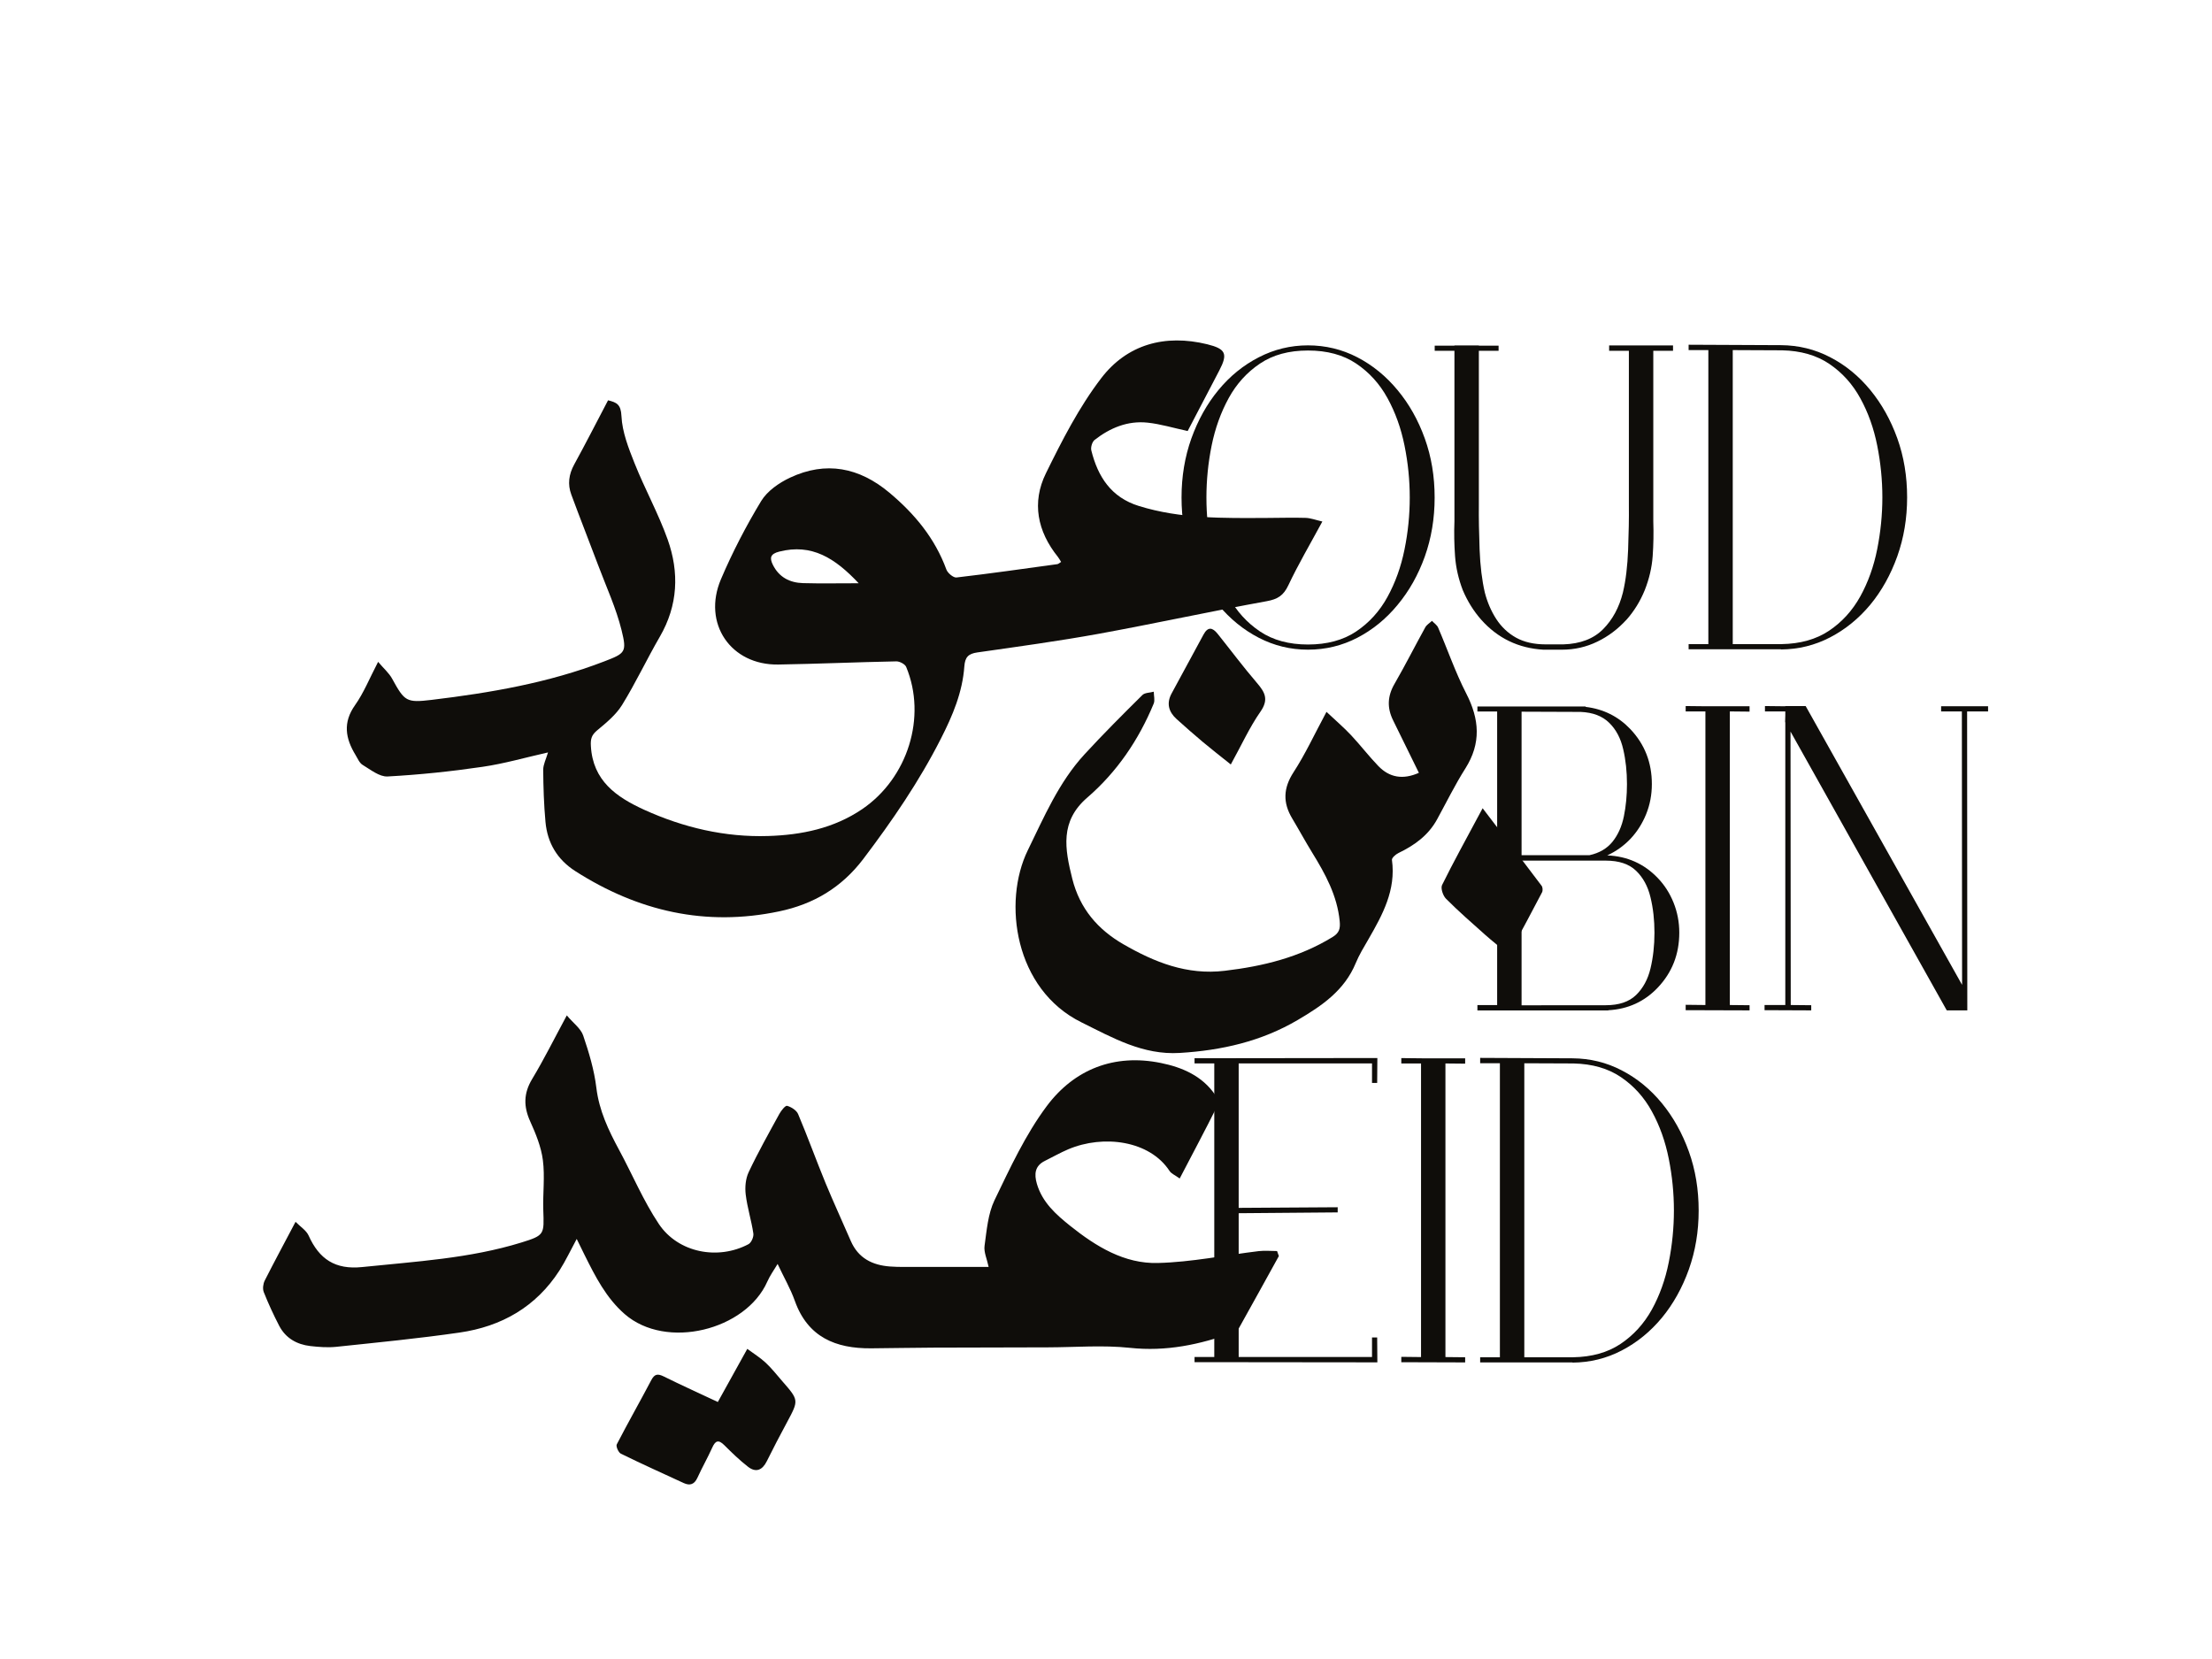
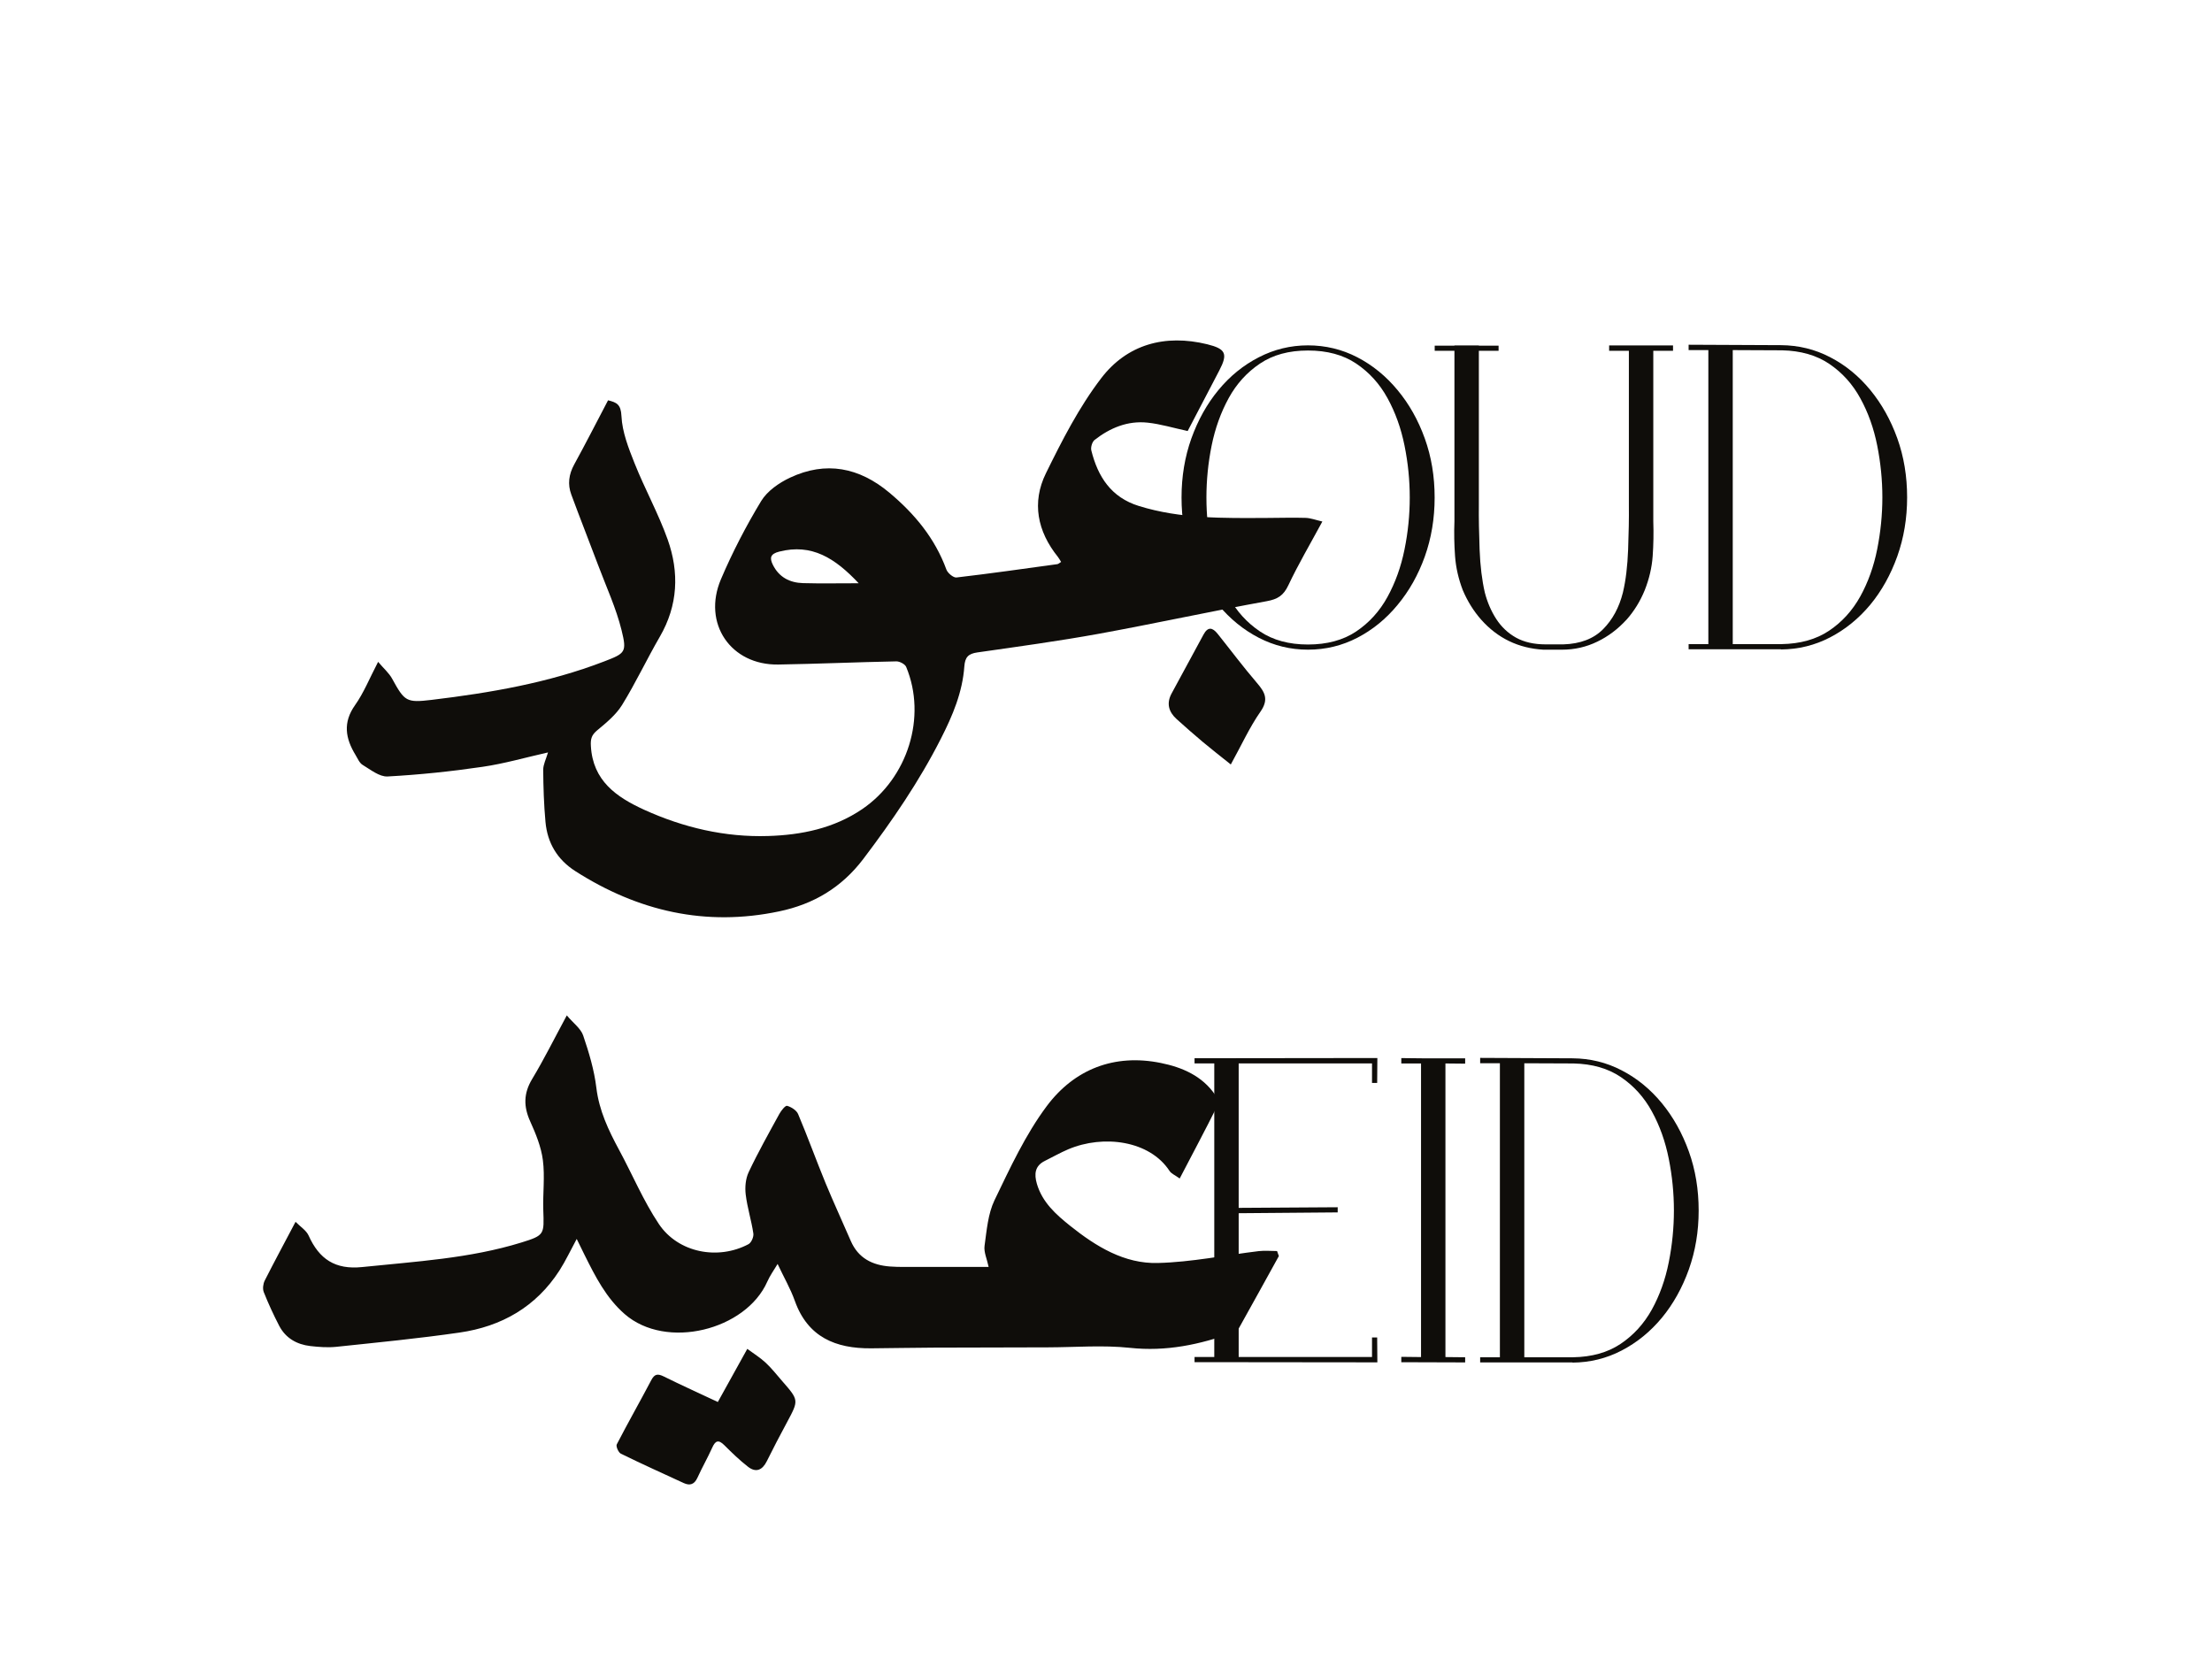
<svg xmlns="http://www.w3.org/2000/svg" width="100" height="75" viewBox="0 0 100 75" fill="none">
  <path d="M61.36 16.151C62.05 16.508 62.659 17.005 63.181 17.636C63.704 18.264 64.114 18.992 64.412 19.822C64.711 20.651 64.857 21.54 64.857 22.492C64.857 23.443 64.708 24.332 64.412 25.162C64.114 25.992 63.704 26.719 63.181 27.347C62.659 27.981 62.05 28.475 61.36 28.833C60.67 29.19 59.927 29.37 59.131 29.37C58.336 29.37 57.602 29.19 56.909 28.833C56.216 28.475 55.606 27.978 55.081 27.347C54.565 26.719 54.158 25.992 53.859 25.162C53.561 24.332 53.415 23.443 53.415 22.492C53.415 21.54 53.564 20.651 53.859 19.822C54.158 18.992 54.562 18.264 55.081 17.636C55.603 17.002 56.213 16.508 56.909 16.151C57.605 15.793 58.345 15.613 59.131 15.613C59.918 15.613 60.67 15.793 61.36 16.151ZM56.962 16.436C56.374 16.831 55.902 17.35 55.547 17.997C55.193 18.643 54.935 19.358 54.776 20.142C54.618 20.925 54.54 21.708 54.54 22.492C54.54 23.275 54.618 24.055 54.776 24.841C54.935 25.625 55.19 26.343 55.547 26.986C55.902 27.633 56.374 28.152 56.962 28.547C57.549 28.941 58.273 29.137 59.131 29.137C59.989 29.137 60.723 28.941 61.31 28.547C61.898 28.152 62.37 27.633 62.725 26.986C63.079 26.34 63.337 25.625 63.495 24.841C63.654 24.058 63.732 23.275 63.732 22.492C63.732 21.708 63.654 20.928 63.495 20.142C63.337 19.358 63.079 18.64 62.725 17.997C62.37 17.35 61.898 16.831 61.31 16.436C60.723 16.042 59.995 15.846 59.131 15.846C58.267 15.846 57.549 16.042 56.962 16.436Z" fill="#0F0D0A" />
  <path d="M73.53 28.015C73.147 28.435 72.709 28.768 72.212 29.007C71.714 29.25 71.183 29.371 70.614 29.371H69.772C68.646 29.305 67.711 28.855 66.962 28.015C66.62 27.627 66.343 27.182 66.129 26.679C65.936 26.175 65.818 25.662 65.78 25.143C65.743 24.624 65.731 24.099 65.752 23.57V15.859H64.86V15.626H65.752V15.616H66.856V15.626H67.748V15.859H66.856V22.834C66.85 23.427 66.862 24.099 66.89 24.845C66.918 25.591 66.999 26.238 67.126 26.788C67.241 27.232 67.415 27.633 67.645 27.988C67.876 28.342 68.171 28.622 68.537 28.827C68.901 29.029 69.349 29.131 69.88 29.131H70.676C71.444 29.107 72.044 28.877 72.473 28.444C72.902 28.012 73.2 27.459 73.368 26.788C73.499 26.238 73.576 25.591 73.604 24.845C73.632 24.099 73.645 23.427 73.638 22.834V15.859H72.746V15.616H75.634V15.859H74.742V23.57C74.76 24.099 74.751 24.624 74.714 25.143C74.677 25.662 74.555 26.175 74.356 26.679C74.151 27.182 73.875 27.627 73.533 28.015H73.53Z" fill="#0F0D0A" />
  <path d="M80.513 29.361V29.352H76.339V29.119H77.231V15.827H76.339V15.585L80.513 15.604C81.309 15.61 82.049 15.79 82.736 16.148C83.423 16.502 84.029 16.996 84.551 17.63C85.067 18.258 85.474 18.985 85.773 19.815C86.071 20.645 86.217 21.534 86.217 22.485C86.217 23.437 86.068 24.316 85.773 25.149C85.474 25.982 85.067 26.713 84.551 27.338C84.029 27.965 83.423 28.457 82.736 28.814C82.049 29.172 81.306 29.355 80.513 29.361ZM78.334 29.119H80.535C81.387 29.106 82.105 28.904 82.689 28.513C83.274 28.121 83.743 27.605 84.1 26.962C84.455 26.318 84.71 25.606 84.865 24.826C85.02 24.046 85.098 23.263 85.098 22.482C85.098 21.702 85.02 20.922 84.865 20.142C84.71 19.365 84.458 18.653 84.103 18.009C83.752 17.366 83.286 16.85 82.705 16.455C82.124 16.061 81.409 15.855 80.563 15.837L78.334 15.827V29.119Z" fill="#0F0D0A" />
-   <path d="M66.791 32.171V31.938H71.684V31.957C72.486 32.053 73.16 32.389 73.707 32.964C74.354 33.648 74.677 34.474 74.677 35.444C74.677 35.929 74.59 36.383 74.419 36.806C74.248 37.228 74.012 37.601 73.707 37.925C73.403 38.242 73.054 38.49 72.66 38.671C73.57 38.708 74.332 39.053 74.947 39.696C75.252 40.014 75.488 40.383 75.659 40.809C75.83 41.235 75.917 41.689 75.917 42.164C75.917 43.134 75.594 43.961 74.947 44.645C74.347 45.279 73.601 45.621 72.709 45.671V45.68H66.791V45.438H67.683V32.165H66.791V32.171ZM68.787 32.171V38.661H71.858C72.302 38.565 72.65 38.36 72.899 38.052C73.148 37.741 73.319 37.359 73.412 36.905C73.505 36.451 73.552 35.963 73.552 35.447C73.552 34.885 73.496 34.359 73.381 33.868C73.269 33.377 73.058 32.979 72.75 32.678C72.442 32.373 72.013 32.208 71.457 32.184L68.784 32.174L68.787 32.171ZM69.679 45.444H72.594C73.188 45.444 73.645 45.291 73.962 44.984C74.279 44.676 74.497 44.275 74.615 43.784C74.733 43.29 74.795 42.752 74.795 42.171C74.795 41.589 74.736 41.061 74.615 40.564C74.497 40.066 74.276 39.665 73.962 39.364C73.645 39.059 73.191 38.907 72.594 38.907H68.787V45.447H69.679V45.444Z" fill="#0F0D0A" />
-   <path d="M78.202 31.929H79.094V32.171L78.202 32.162V45.435L79.094 45.444V45.677L76.206 45.668V45.425L77.098 45.435V32.162H76.206V31.919L77.135 31.929H78.202Z" fill="#0F0D0A" />
-   <path d="M80.953 45.435L81.882 45.444V45.677L79.772 45.668V45.435H80.71V32.656L80.701 32.647L80.71 32.336V32.162H79.79V31.919L80.71 31.929V31.919H81.63L88.702 44.524L88.692 32.162H87.754V31.929H89.877V32.162H88.929L88.938 45.677H88.009L80.946 33.073L80.956 45.435H80.953Z" fill="#0F0D0A" />
  <path d="M55.998 54.605L60.474 54.577V54.81L55.998 54.847V61.347H62.026V60.464H62.259L62.268 61.589L54.003 61.58V61.347H54.895V48.074H54.003V47.841L62.268 47.831L62.259 48.957H62.026V48.074H55.998V54.605Z" fill="#0F0D0A" />
  <path d="M65.345 47.844H66.237V48.086L65.345 48.077V61.35L66.237 61.359V61.592L63.35 61.583V61.34L64.242 61.35V48.077H63.35V47.834L64.279 47.844H65.345Z" fill="#0F0D0A" />
  <path d="M71.09 61.601V61.592H66.915V61.359H67.807V48.068H66.915V47.825L71.09 47.844C71.885 47.85 72.625 48.03 73.312 48.388C73.999 48.742 74.605 49.236 75.127 49.87C75.643 50.498 76.05 51.226 76.349 52.056C76.647 52.886 76.793 53.775 76.793 54.726C76.793 55.677 76.644 56.557 76.349 57.39C76.05 58.223 75.643 58.953 75.127 59.578C74.605 60.206 73.999 60.697 73.312 61.054C72.625 61.412 71.882 61.595 71.09 61.601ZM68.911 61.359H71.111C71.963 61.346 72.681 61.145 73.265 60.753C73.85 60.361 74.319 59.845 74.677 59.202C75.031 58.558 75.286 57.846 75.441 57.066C75.597 56.286 75.674 55.503 75.674 54.723C75.674 53.942 75.597 53.162 75.441 52.382C75.286 51.605 75.034 50.893 74.68 50.25C74.329 49.606 73.862 49.09 73.281 48.696C72.7 48.301 71.985 48.096 71.139 48.077L68.911 48.068V61.359Z" fill="#0F0D0A" />
  <path d="M24.778 34.015C23.765 34.242 22.798 34.524 21.81 34.667C20.389 34.876 18.953 35.025 17.52 35.103C17.153 35.121 16.752 34.795 16.395 34.58C16.249 34.493 16.168 34.288 16.072 34.13C15.618 33.384 15.49 32.669 16.05 31.879C16.445 31.323 16.703 30.67 17.094 29.921C17.349 30.223 17.585 30.424 17.725 30.679C18.291 31.708 18.366 31.777 19.513 31.64C22.173 31.32 24.806 30.869 27.321 29.899C28.266 29.535 28.346 29.486 28.101 28.494C27.852 27.487 27.408 26.53 27.041 25.551C26.64 24.484 26.22 23.424 25.826 22.355C25.655 21.892 25.714 21.448 25.956 21.003C26.478 20.052 26.97 19.085 27.489 18.097C27.88 18.193 28.07 18.28 28.095 18.812C28.129 19.533 28.415 20.26 28.689 20.947C29.152 22.11 29.764 23.213 30.184 24.391C30.712 25.877 30.653 27.363 29.832 28.78C29.242 29.797 28.741 30.869 28.123 31.87C27.846 32.318 27.408 32.675 26.997 33.017C26.749 33.225 26.693 33.396 26.712 33.722C26.799 35.298 27.868 36.035 29.12 36.607C30.898 37.415 32.782 37.857 34.731 37.794C36.226 37.748 37.693 37.453 38.983 36.576C41.035 35.177 41.908 32.417 40.967 30.151C40.914 30.023 40.671 29.896 40.522 29.899C38.744 29.933 36.966 30.014 35.188 30.042C33.04 30.079 31.741 28.186 32.593 26.185C33.112 24.966 33.727 23.782 34.411 22.651C34.688 22.197 35.219 21.827 35.716 21.594C37.339 20.832 38.843 21.131 40.205 22.271C41.346 23.226 42.266 24.332 42.785 25.75C42.844 25.908 43.099 26.122 43.239 26.107C44.762 25.93 46.279 25.712 47.799 25.504C47.848 25.498 47.892 25.451 47.97 25.404C47.917 25.321 47.88 25.243 47.824 25.174C46.897 24.021 46.636 22.716 47.283 21.398C48.013 19.912 48.781 18.408 49.782 17.099C50.954 15.567 52.663 15.097 54.575 15.563C55.42 15.772 55.517 15.995 55.119 16.754C54.628 17.696 54.137 18.638 53.692 19.486C53.042 19.346 52.467 19.169 51.88 19.107C50.982 19.011 50.183 19.343 49.483 19.89C49.375 19.977 49.3 20.223 49.337 20.366C49.633 21.553 50.233 22.486 51.485 22.874C53.378 23.462 55.327 23.424 57.276 23.415C57.857 23.415 58.438 23.393 59.02 23.412C59.247 23.418 59.471 23.505 59.781 23.577C59.231 24.596 58.693 25.507 58.243 26.461C58.025 26.921 57.764 27.089 57.264 27.179C54.727 27.639 52.206 28.19 49.67 28.653C47.852 28.982 46.014 29.234 44.184 29.495C43.773 29.554 43.627 29.71 43.596 30.126C43.512 31.298 43.068 32.349 42.536 33.393C41.551 35.333 40.336 37.104 39.027 38.833C38.041 40.132 36.77 40.878 35.225 41.201C31.899 41.901 28.844 41.195 26.006 39.38C25.188 38.854 24.747 38.105 24.66 37.157C24.588 36.377 24.564 35.587 24.557 34.804C24.557 34.562 24.685 34.319 24.775 34.015H24.778ZM38.819 26.368C37.749 25.23 36.699 24.562 35.225 24.938C34.821 25.041 34.787 25.224 34.939 25.532C35.216 26.095 35.704 26.346 36.307 26.362C37.093 26.384 37.88 26.368 38.822 26.368H38.819Z" fill="#0F0D0A" />
  <path d="M57.817 56.78C57.214 57.871 56.614 58.962 56.005 60.05C55.958 60.134 55.85 60.206 55.753 60.24C54.243 60.787 52.719 61.11 51.081 60.933C49.86 60.803 48.613 60.908 47.376 60.911C45.645 60.914 43.91 60.918 42.179 60.924C41.243 60.927 40.311 60.949 39.375 60.955C37.778 60.967 36.519 60.451 35.934 58.813C35.735 58.254 35.431 57.732 35.154 57.141C34.992 57.414 34.809 57.663 34.688 57.94C33.721 60.131 30.122 61.045 28.241 59.407C27.399 58.673 26.911 57.704 26.426 56.731C26.32 56.516 26.215 56.302 26.072 56.01C25.789 56.532 25.571 57.001 25.294 57.433C24.235 59.081 22.671 59.97 20.772 60.243C18.922 60.511 17.06 60.691 15.202 60.887C14.816 60.927 14.415 60.896 14.027 60.852C13.421 60.781 12.917 60.498 12.625 59.942C12.367 59.444 12.131 58.934 11.925 58.415C11.866 58.266 11.894 58.039 11.969 57.89C12.398 57.041 12.852 56.205 13.361 55.236C13.582 55.459 13.846 55.624 13.952 55.857C14.428 56.92 15.152 57.408 16.373 57.281C18.792 57.029 21.229 56.895 23.572 56.171C24.629 55.845 24.598 55.801 24.561 54.707C24.536 53.955 24.639 53.19 24.542 52.447C24.465 51.847 24.222 51.254 23.97 50.697C23.666 50.026 23.666 49.432 24.054 48.786C24.592 47.894 25.055 46.958 25.624 45.904C25.925 46.262 26.258 46.498 26.364 46.812C26.625 47.58 26.864 48.375 26.96 49.177C27.085 50.206 27.508 51.095 27.986 51.981C28.589 53.097 29.084 54.284 29.786 55.335C30.66 56.638 32.459 56.979 33.839 56.246C33.967 56.177 34.082 55.913 34.057 55.761C33.97 55.17 33.783 54.595 33.712 54.002C33.672 53.672 33.706 53.287 33.846 52.991C34.268 52.096 34.756 51.229 35.232 50.359C35.316 50.206 35.505 49.97 35.583 49.992C35.773 50.045 36.009 50.194 36.081 50.365C36.516 51.394 36.895 52.447 37.321 53.483C37.684 54.362 38.085 55.226 38.462 56.1C38.8 56.88 39.438 57.197 40.236 57.256C40.628 57.284 41.023 57.275 41.417 57.275C42.484 57.275 43.553 57.275 44.694 57.275C44.619 56.914 44.47 56.606 44.51 56.32C44.607 55.624 44.663 54.881 44.958 54.263C45.663 52.802 46.357 51.297 47.32 50.007C48.567 48.338 50.376 47.626 52.48 48.055C53.434 48.248 54.345 48.633 54.933 49.494C55.023 49.628 55.094 49.871 55.032 49.992C54.494 51.077 53.922 52.143 53.332 53.277C53.124 53.128 52.953 53.06 52.872 52.935C51.974 51.562 49.891 51.282 48.296 51.956C47.936 52.109 47.594 52.304 47.243 52.478C46.779 52.705 46.748 53.078 46.876 53.52C47.124 54.359 47.734 54.9 48.386 55.422C49.552 56.352 50.83 57.138 52.343 57.097C53.87 57.06 55.386 56.743 56.91 56.56C57.18 56.529 57.46 56.557 57.733 56.557C57.758 56.628 57.783 56.7 57.811 56.774L57.817 56.78Z" fill="#0F0D0A" />
-   <path d="M59.974 32.187C60.397 32.585 60.757 32.892 61.081 33.238C61.503 33.688 61.879 34.182 62.308 34.627C62.815 35.155 63.424 35.258 64.145 34.938C63.751 34.136 63.368 33.349 62.98 32.566C62.7 32 62.722 31.469 63.045 30.913C63.53 30.073 63.965 29.209 64.434 28.36C64.5 28.242 64.633 28.165 64.736 28.068C64.832 28.171 64.966 28.255 65.016 28.376C65.442 29.364 65.793 30.393 66.284 31.348C66.884 32.513 66.968 33.598 66.247 34.739C65.777 35.479 65.389 36.274 64.966 37.045C64.571 37.766 63.943 38.217 63.219 38.565C63.095 38.624 62.914 38.786 62.927 38.876C63.114 40.234 62.507 41.347 61.867 42.457C61.662 42.811 61.444 43.166 61.289 43.542C60.779 44.776 59.766 45.466 58.672 46.109C57.018 47.082 55.228 47.486 53.335 47.601C51.669 47.704 50.298 46.914 48.896 46.221C45.865 44.729 45.318 40.785 46.465 38.438C47.202 36.93 47.867 35.367 49.023 34.108C49.869 33.188 50.755 32.302 51.644 31.422C51.755 31.31 51.986 31.32 52.16 31.27C52.16 31.45 52.219 31.655 52.157 31.808C51.479 33.449 50.497 34.897 49.154 36.057C47.91 37.129 48.137 38.373 48.476 39.728C48.818 41.086 49.636 42.025 50.789 42.69C52.197 43.501 53.661 44.092 55.37 43.887C57.102 43.682 58.74 43.281 60.238 42.364C60.543 42.177 60.599 41.991 60.565 41.642C60.45 40.483 59.915 39.51 59.324 38.55C59.01 38.04 58.724 37.511 58.417 36.999C57.991 36.287 58.01 35.634 58.479 34.91C59.007 34.099 59.414 33.213 59.965 32.187H59.974Z" fill="#0F0D0A" />
  <path d="M32.453 63.379C32.903 62.565 33.317 61.819 33.783 60.98C34.072 61.194 34.367 61.374 34.616 61.607C34.889 61.862 35.12 62.158 35.365 62.44C36.12 63.304 36.114 63.301 35.577 64.302C35.263 64.884 34.958 65.468 34.666 66.058C34.467 66.46 34.178 66.59 33.817 66.31C33.438 66.015 33.087 65.676 32.745 65.334C32.474 65.064 32.338 65.132 32.195 65.452C31.989 65.909 31.738 66.348 31.532 66.801C31.393 67.106 31.194 67.178 30.905 67.044C29.957 66.606 29.002 66.177 28.067 65.717C27.958 65.664 27.837 65.387 27.883 65.297C28.387 64.321 28.931 63.367 29.441 62.397C29.593 62.105 29.739 62.095 30.012 62.229C30.796 62.618 31.595 62.978 32.453 63.382V63.379Z" fill="#0F0D0A" />
-   <path d="M67.027 36.539C68.006 37.822 68.855 38.929 69.691 40.042C69.744 40.11 69.753 40.262 69.713 40.34C69.262 41.207 68.799 42.065 68.333 42.926C68.308 42.973 68.252 43.001 68.146 43.097C67.817 42.824 67.472 42.553 67.142 42.261C66.542 41.726 65.936 41.198 65.37 40.629C65.234 40.492 65.122 40.157 65.193 40.011C65.703 38.975 66.266 37.962 66.809 36.943C66.862 36.843 66.918 36.744 67.027 36.539Z" fill="#0F0D0A" />
  <path d="M55.644 34.562C55.181 34.192 54.774 33.875 54.376 33.542C53.975 33.206 53.58 32.858 53.191 32.507C52.831 32.181 52.725 31.795 52.965 31.351C53.443 30.465 53.928 29.579 54.407 28.69C54.606 28.32 54.814 28.364 55.044 28.65C55.638 29.392 56.206 30.154 56.825 30.875C57.186 31.295 57.366 31.621 56.984 32.171C56.489 32.88 56.129 33.679 55.641 34.562H55.644Z" fill="#0F0D0A" />
</svg>